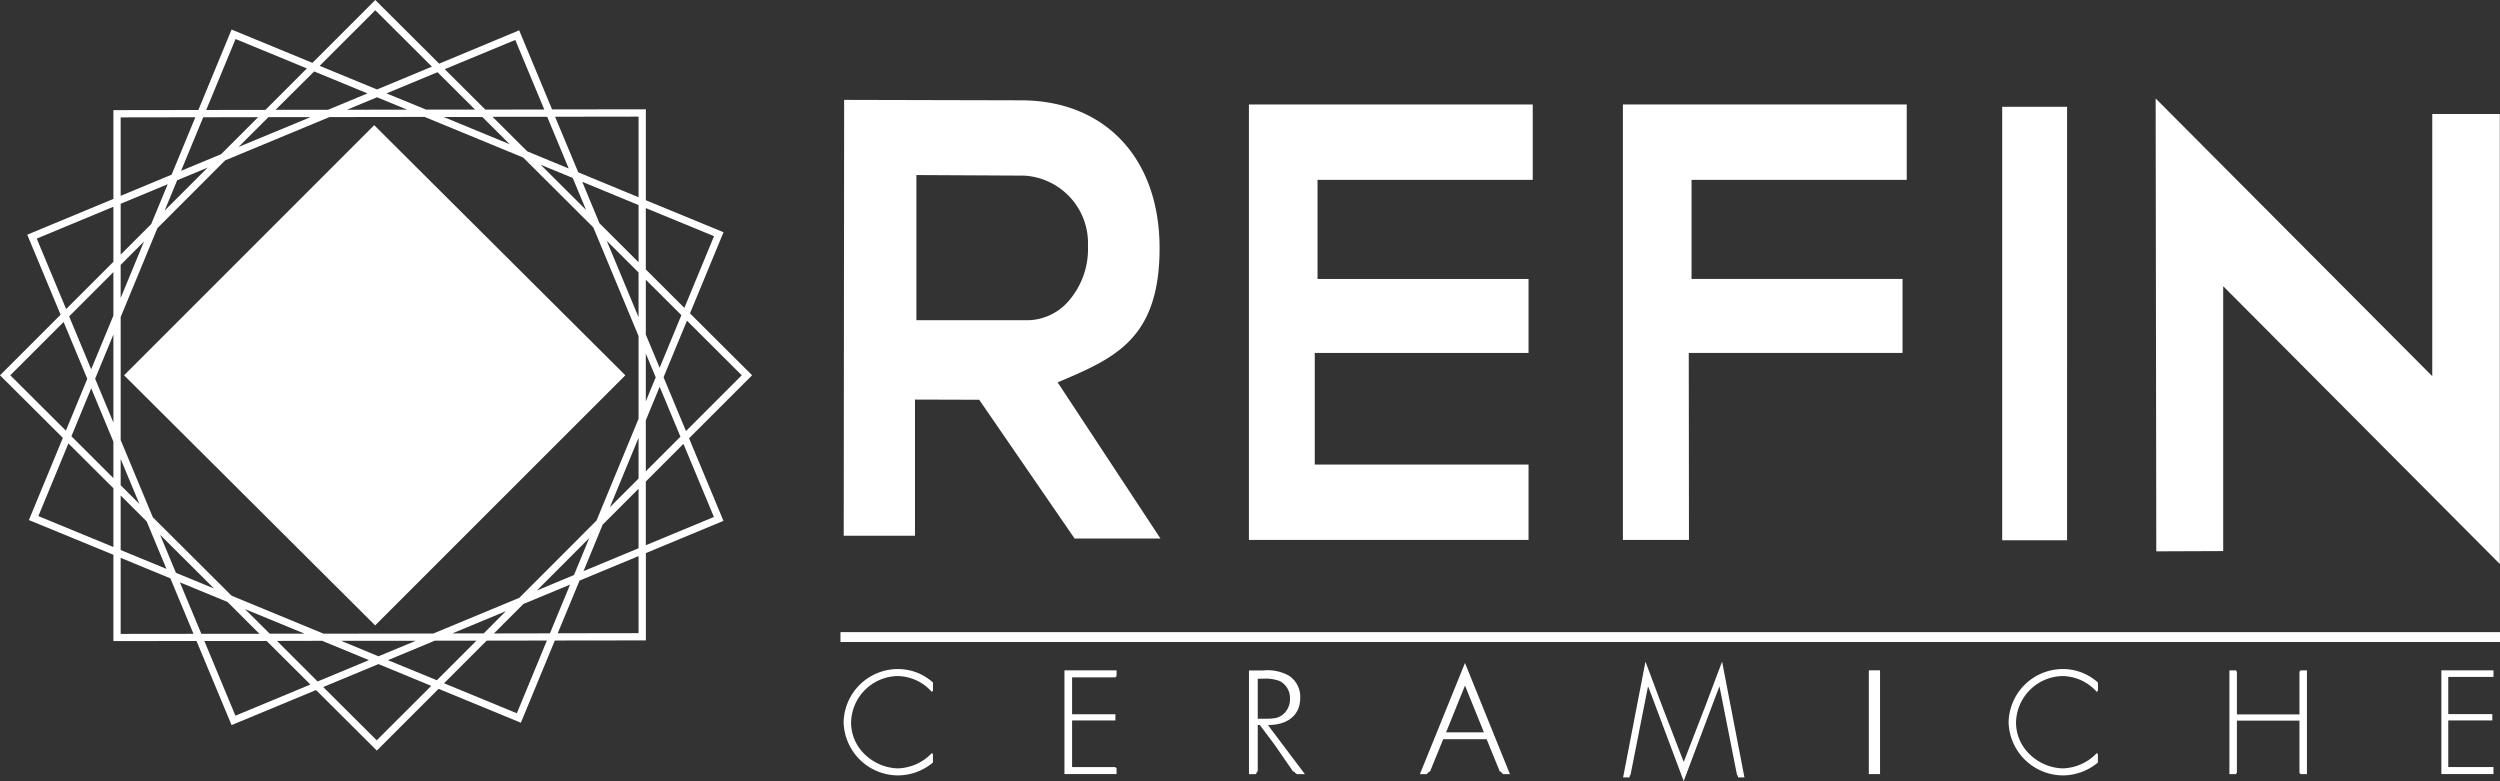
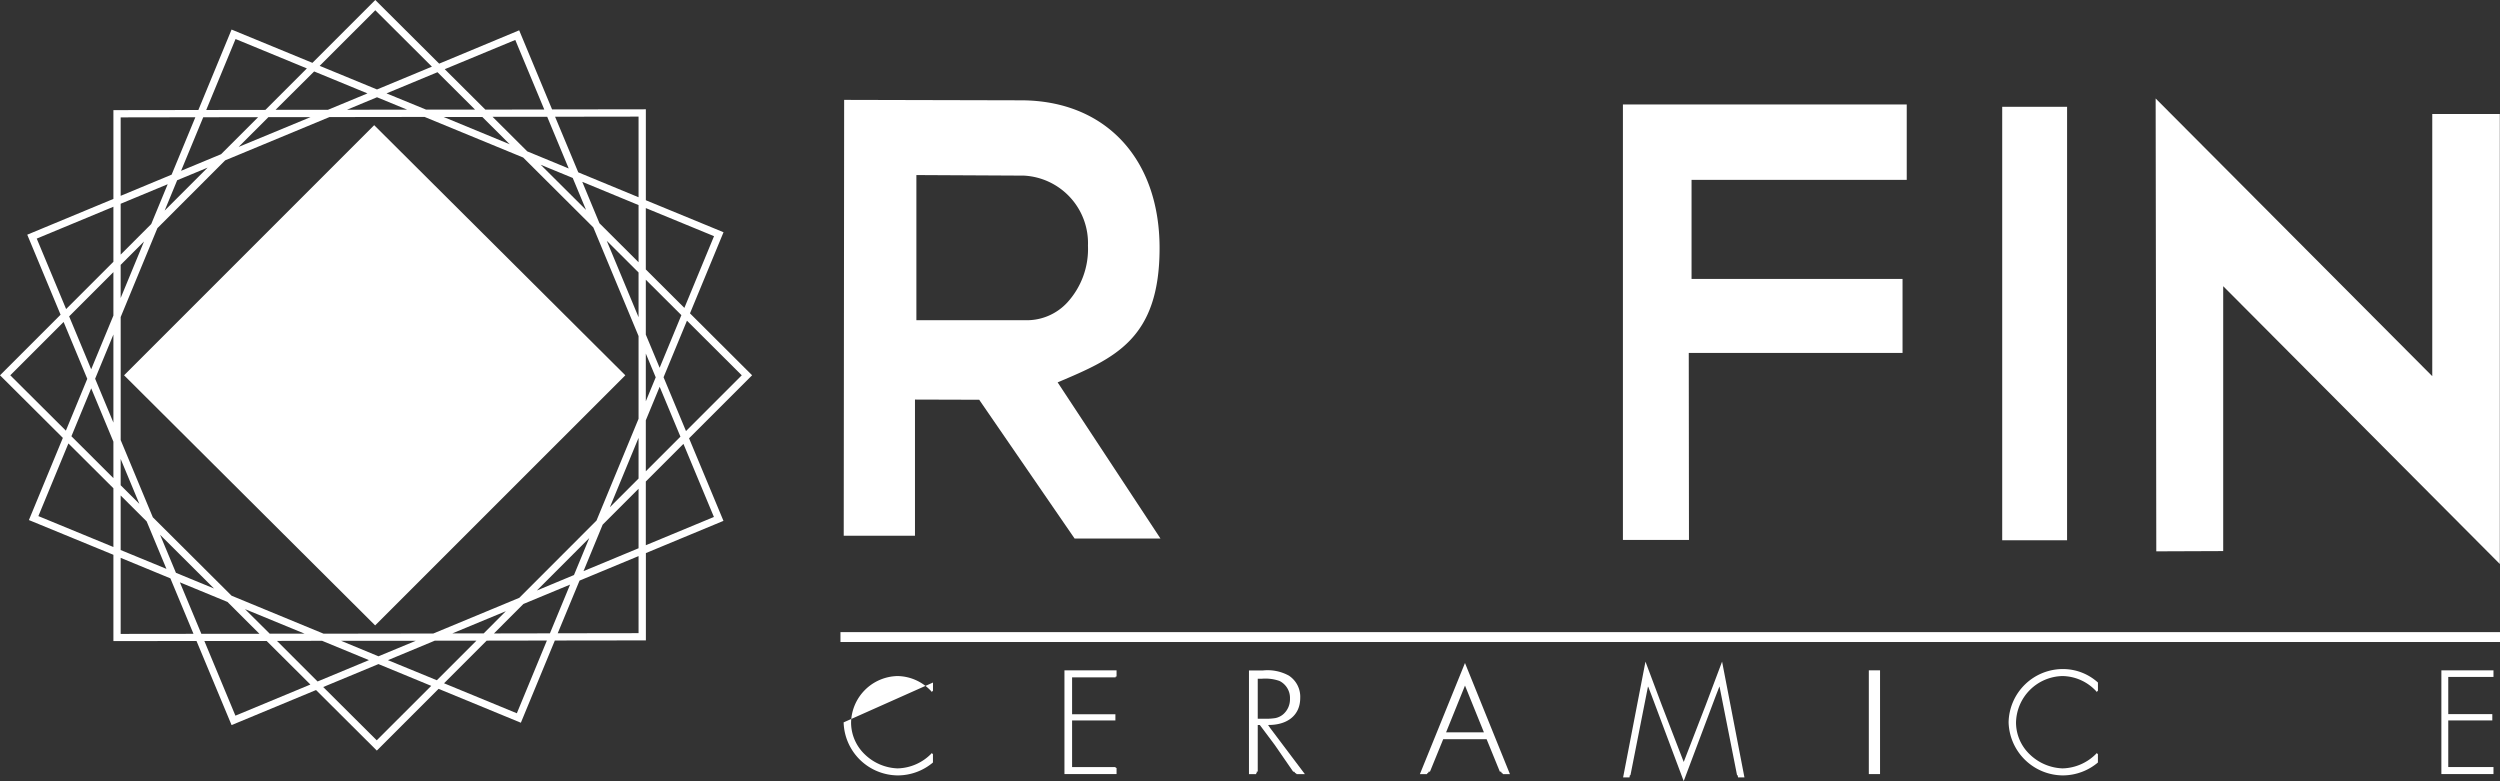
<svg xmlns="http://www.w3.org/2000/svg" width="145.34" height="45.41" viewBox="0 0 145.34 45.41">
  <rect x="0" y="0" width="145.34" height="45.41" fill="#333333" stroke="none" />
  <g id="Raggruppa_100" data-name="Raggruppa 100" transform="translate(7579 22560.588)">
    <path id="Tracciato_13" data-name="Tracciato 13" d="M0,0-4.7-1.936-6.631,2.741l-4.939.007V7.91l-5.009,2.08,1.938,4.652-3.522,3.522,3.654,3.639-1.974,4.777L-11.57,28.6v5.017l4.831-.007L-4.7,38.5l4.91-2.038,3.534,3.52,3.59-3.59,4.784,1.971,1.975-4.78,5.293-.007V28.5l4.51-1.873-2-4.8,3.665-3.664-3.611-3.6L23.9,9.847l-4.516-1.86V2.7l-5.451.008-1.913-4.6L7.369.046l-3.715-3.7ZM.422.174,3.655-3.058,6.947.221,3.754,1.547ZM-4.469-1.385-.323.323-2.735,2.735l-3.439.005ZM7.693.368l4.1-1.7,1.686,4.045-3.426.005ZM.1.5,3.2,1.776.9,2.73l-3.043,0ZM4.307,1.775,7.271.544,9.454,2.718l-2.848,0ZM3.755,2l1.747.72-3.493.006Zm11.7,4.365L14.107,3.133l4.853-.007V7.813ZM12.49,5.146,10.473,3.137l3.177,0L14.9,6.141Zm-4.864-2,2.252,0,1.593,1.588ZM-4.7,30.978l-4.579-4.56-1.868-4.488V14.777L-9.013,9.61l3.941-3.942L.989,3.152l5.533-.008,5.73,2.36L16.33,9.567l2.63,6.316v4.81l-2.445,5.916L12.028,31.1l-5,2.076-6.38.01Zm2.14-27.821,2.447,0L-4.291,4.887Zm-3.788.006,3.192-.005L-5.311,5.311l-2.325.966Zm-4.8.007,4.342-.007L-8.186,6.5l-2.962,1.231ZM13.271,5.925l1.862.766.774,1.858Zm-21.134.9,1.772-.735-2.5,2.5Zm24.55,2.5-1-2.409L18.96,8.268v3.324ZM-11.148,8.192l2.734-1.136-.957,2.315-1.777,1.778Zm-4.879,2.025,4.457-1.851v3.2l-2.749,2.748Zm35.409,1.794V8.443l3.966,1.633-1.724,4.17Zm-2.271-1.666,1.849,1.842v2.6Zm-28.259,1.4,1.357-1.358-1.357,3.285Zm-2.995,2.994,2.573-2.573v2.525l-1.292,3.125ZM19.382,15.8V12.607l2.068,2.06-1.264,3.06Zm1.032,2.478,1.36-3.288,3.186,3.175-3.242,3.242Zm-37.979-.114,3.1-3.1,1.376,3.305-1.244,3.014Zm4.933.2,1.062-2.57v5.12ZM19.382,16.9l.576,1.382-.576,1.393Zm0,3.88.805-1.948,1.208,2.9-2.013,2.013Zm-33.393.928,1.151-2.785,1.29,3.1v2.12ZM18.96,21.8v2.366l-1.667,1.668ZM-15.932,26.35l1.746-4.224,2.616,2.605v3.416Zm35.314-2.011,2.188-2.188L23.341,26.4l-3.959,1.643Zm-30.53.217V23.028l1.087,2.611Zm28.021,2.292L18.96,24.76v3.459l-3.2,1.33Zm-28.021,1.474V25.151l1.511,1.506,1.15,2.761Zm3.213,1.324-.921-2.211,3.136,3.124Zm24.03-2.02-.889,2.15-2.158.9ZM15.529,30.1l3.431-1.425v4.48l-4.7.007Zm-26.677-1.323,2.89,1.192,1.343,3.225-4.233.005ZM-7.706,30.2l2.767,1.14,1.857,1.852-3.376,0Zm19.973,1.258,2.712-1.125-1.172,2.833-3.253.006Zm-16.187.3,3.463,1.426-2.027,0Zm15.166.12-1.29,1.292H8.132ZM7.652,36.069l2.479-2.479,3.5-.006-1.747,4.229ZM4.39,34.725l2.722-1.132,2.422,0-2.3,2.3ZM1.667,33.6,6.008,33.6l-2.169.9Zm-3.728.006L.563,33.6l2.723,1.123L.3,35.964Zm-4.221.006,3.623,0,2.541,2.53-4.359,1.81ZM.627,36.287l3.212-1.334,3.068,1.266L3.739,39.385Z" transform="translate(-7560.837 -22556.934)" fill="#fff" />
    <path id="Tracciato_14" data-name="Tracciato 14" d="M0,0-14.541,14.541-.007,29.019l.063.062L14.6,14.541.063.063Z" transform="translate(-7557.246 -22553.311)" fill="#fff" />
-     <path id="Tracciato_15" data-name="Tracciato 15" d="M0,0H-12.428V-6.489H0v-4.3H-12.267v-5.763H.244v-4.382h-16.5V4.381H0Z" transform="translate(-7490.137 -22533.58)" fill="#fff" />
    <path id="Tracciato_16" data-name="Tracciato 16" d="M0,0H12.428V-4.3H.162v-5.763h12.51v-4.381h-16.5V10.871H.012Z" transform="translate(-7480.822 -22540.07)" fill="#fff" />
    <path id="Tracciato_17" data-name="Tracciato 17" d="M120.172-39.2H116.4V-14h3.771Z" transform="translate(-7579 -22515.178)" fill="#fff" />
    <path id="Tracciato_18" data-name="Tracciato 18" d="M0,0V.084L3.806.069H3.89v-15.4L19.827.674l.144.145V-25.34H16.044V-10.1L.107-26.1l-.144-.145Z" transform="translate(-7453.642 -22528.619)" fill="#fff" />
    <path id="Tracciato_19" data-name="Tracciato 19" d="M48.861-8.086H145.34v-.575H48.861Z" transform="translate(-7579 -22515.178)" fill="#fff" />
    <path id="Tracciato_20" data-name="Tracciato 20" d="M0,0,3.734.011,9.258,8.047l.022.032h4.992L8.294-1l0,0C11.607-2.4,14.22-3.507,14.22-8.81c0-5.2-3.155-8.575-8.039-8.587l-10.225-.025h-.074L-4.142,7.845v.073H0ZM.082-13.052l6.26.033a3.934,3.934,0,0,1,3.715,4.074A4.61,4.61,0,0,1,8.842-5.629,3.2,3.2,0,0,1,6.5-4.612H.082Z" transform="translate(-7525.807 -22537.359)" fill="#fff" />
-     <path id="Tracciato_21" data-name="Tracciato 21" d="M0,0A3.174,3.174,0,0,0,3.168,3.083a3.182,3.182,0,0,0,2.025-.75V1.8c-.015.018-.038.031-.054.049V1.775a2.84,2.84,0,0,1-2,.9A2.887,2.887,0,0,1,1.23,1.86,2.569,2.569,0,0,1,.433.032,2.758,2.758,0,0,1,3.141-2.693a2.721,2.721,0,0,1,2,.935V-1.84c.016.018.038.032.054.05v-.526A3.029,3.029,0,0,0,3.178-3.1,3.158,3.158,0,0,0,0,0" transform="translate(-7529.955 -22518.592)" fill="#fff" />
+     <path id="Tracciato_21" data-name="Tracciato 21" d="M0,0A3.174,3.174,0,0,0,3.168,3.083a3.182,3.182,0,0,0,2.025-.75V1.8c-.015.018-.038.031-.054.049V1.775a2.84,2.84,0,0,1-2,.9A2.887,2.887,0,0,1,1.23,1.86,2.569,2.569,0,0,1,.433.032,2.758,2.758,0,0,1,3.141-2.693a2.721,2.721,0,0,1,2,.935V-1.84c.016.018.038.032.054.05v-.526" transform="translate(-7529.955 -22518.592)" fill="#fff" />
    <path id="Tracciato_23" data-name="Tracciato 23" d="M0,0V6.03H3.029V5.672H2.975V5.624H.444V2.913H2.962v-.36H.444V.408H2.975V.361h.054V0Z" transform="translate(-7517.117 -22521.617)" fill="#fff" />
    <path id="Tracciato_24" data-name="Tracciato 24" d="M0,0C1.083.012,1.87-.53,1.87-1.575A1.468,1.468,0,0,0,1.208-2.87a2.576,2.576,0,0,0-1.5-.3h-.818V2.857h.418V2.8h.033v-.09H-.6V0H-.48L.374,1.141l.022.03L1.459,2.713h.058l.066.09H1.62l.041.054H2.14L.13.188ZM-.6-2.688h.236a2.466,2.466,0,0,1,1.028.129,1.1,1.1,0,0,1,.61,1.036,1.151,1.151,0,0,1-.4.907A1.022,1.022,0,0,1,.423-.4a3.377,3.377,0,0,1-.581.038H-.6Z" transform="translate(-7505.28 -22518.441)" fill="#fff" />
    <path id="Tracciato_26" data-name="Tracciato 26" d="M0,0H.407L.428-.055H.474L.51-.143H.586l.77-1.888H3.878l.77,1.888h.075l.036.088H4.8L4.828,0h.406L2.621-6.46ZM2.622-5.148l1.1,2.719h-2.2Z" transform="translate(-7496.453 -22515.584)" fill="#fff" />
    <path id="Tracciato_27" data-name="Tracciato 27" d="M0,0-1.283,3.319-2.566-.006l-.941-2.509-1.3,6.732h.37l.024-.13h.034l1.016-5.144h.016l.186.483,1.877,5.006h0L.563-.478l.224-.579H.8L1.817,4.087h.034l.025.13h.371L.947-2.515Z" transform="translate(-7479.832 -22519.609)" fill="#fff" />
    <path id="Tracciato_28" data-name="Tracciato 28" d="M108.646-.408h.652V-6.44h-.652Z" transform="translate(-7579 -22515.178)" fill="#fff" />
    <path id="Tracciato_29" data-name="Tracciato 29" d="M0,0A3.174,3.174,0,0,0,3.168,3.083a3.181,3.181,0,0,0,2.024-.75V1.8c-.015.018-.038.031-.054.049V1.775a2.838,2.838,0,0,1-2,.9A2.891,2.891,0,0,1,1.229,1.86,2.57,2.57,0,0,1,.431.032,2.759,2.759,0,0,1,3.14-2.693a2.719,2.719,0,0,1,2,.935V-1.84c.016.018.038.032.054.05v-.526A3.027,3.027,0,0,0,3.176-3.1,3.157,3.157,0,0,0,0,0" transform="translate(-7462.228 -22518.592)" fill="#fff" />
-     <path id="Tracciato_31" data-name="Tracciato 31" d="M0,0V.053H-.044V2.56H-3.682V.053h-.044V0h-.391V6.031h.391V5.977h.044V2.921H-.044V5.977H0v.054H.39V0Z" transform="translate(-7445.274 -22521.615)" fill="#fff" />
    <path id="Tracciato_32" data-name="Tracciato 32" d="M0,0V6.03H3.029V5.622H.4V2.912H2.961V2.545H.4V.383H3.029V0Z" transform="translate(-7437.068 -22521.617)" fill="#fff" />
  </g>
</svg>